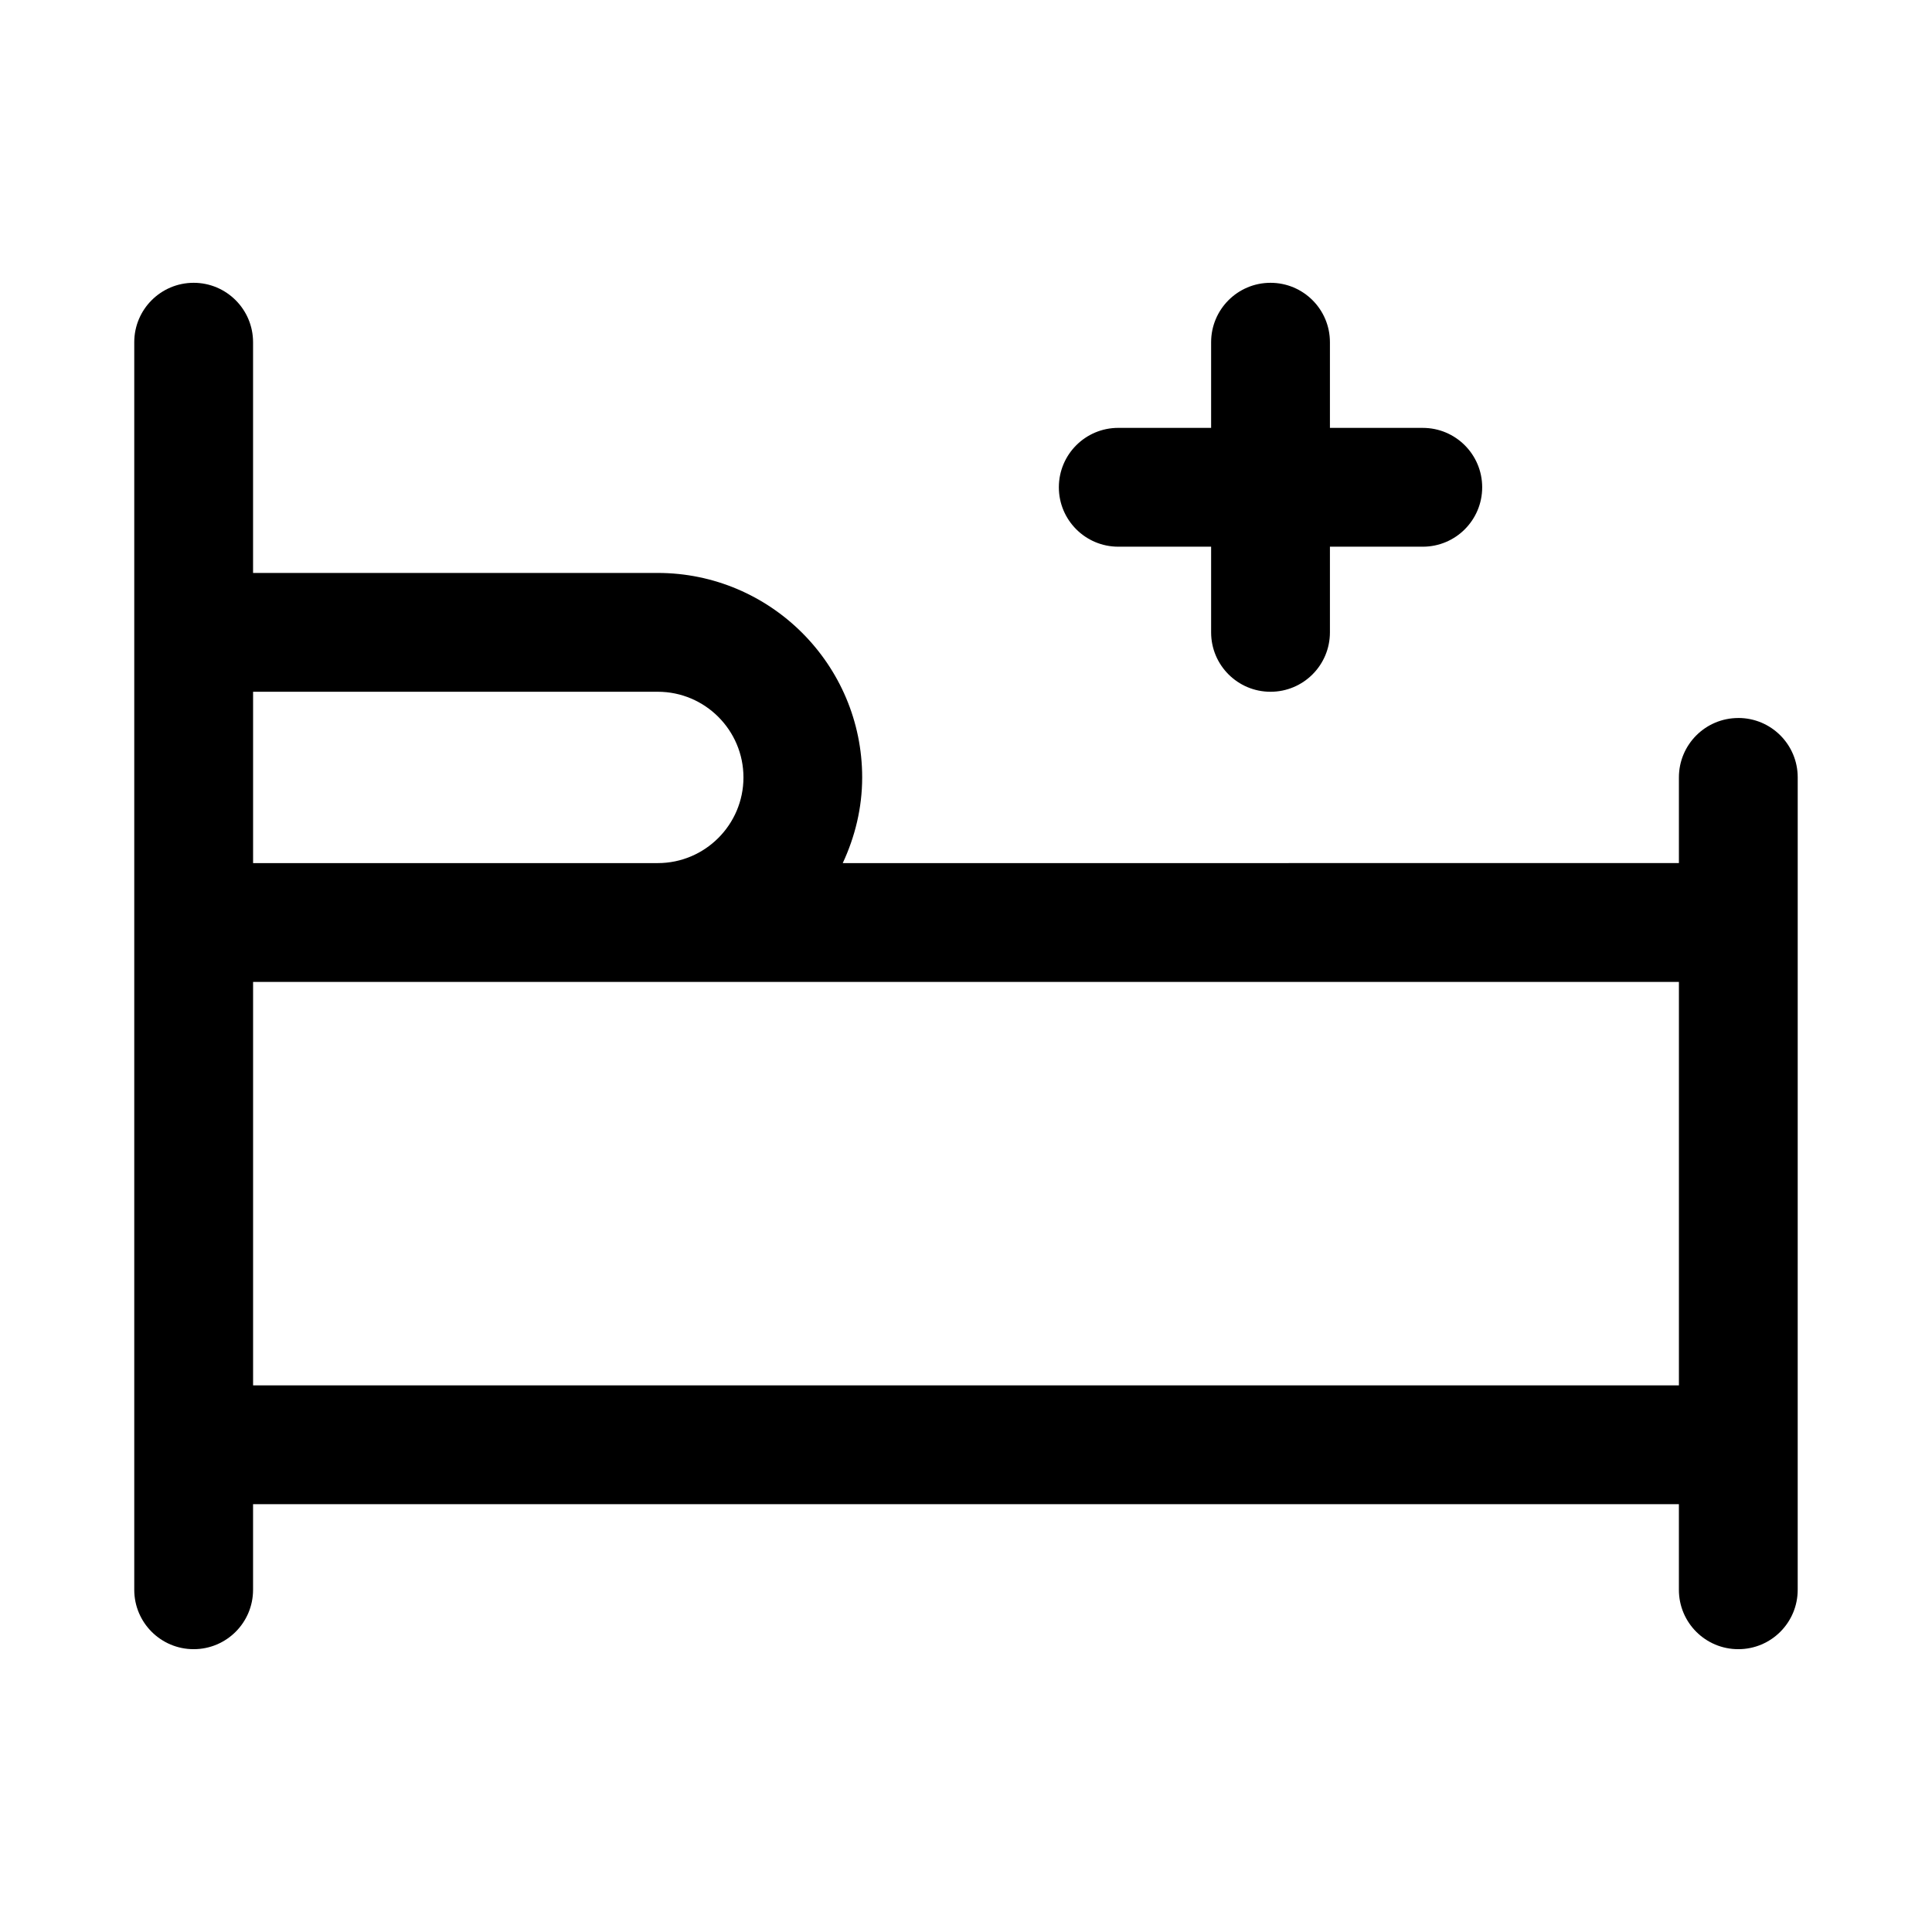
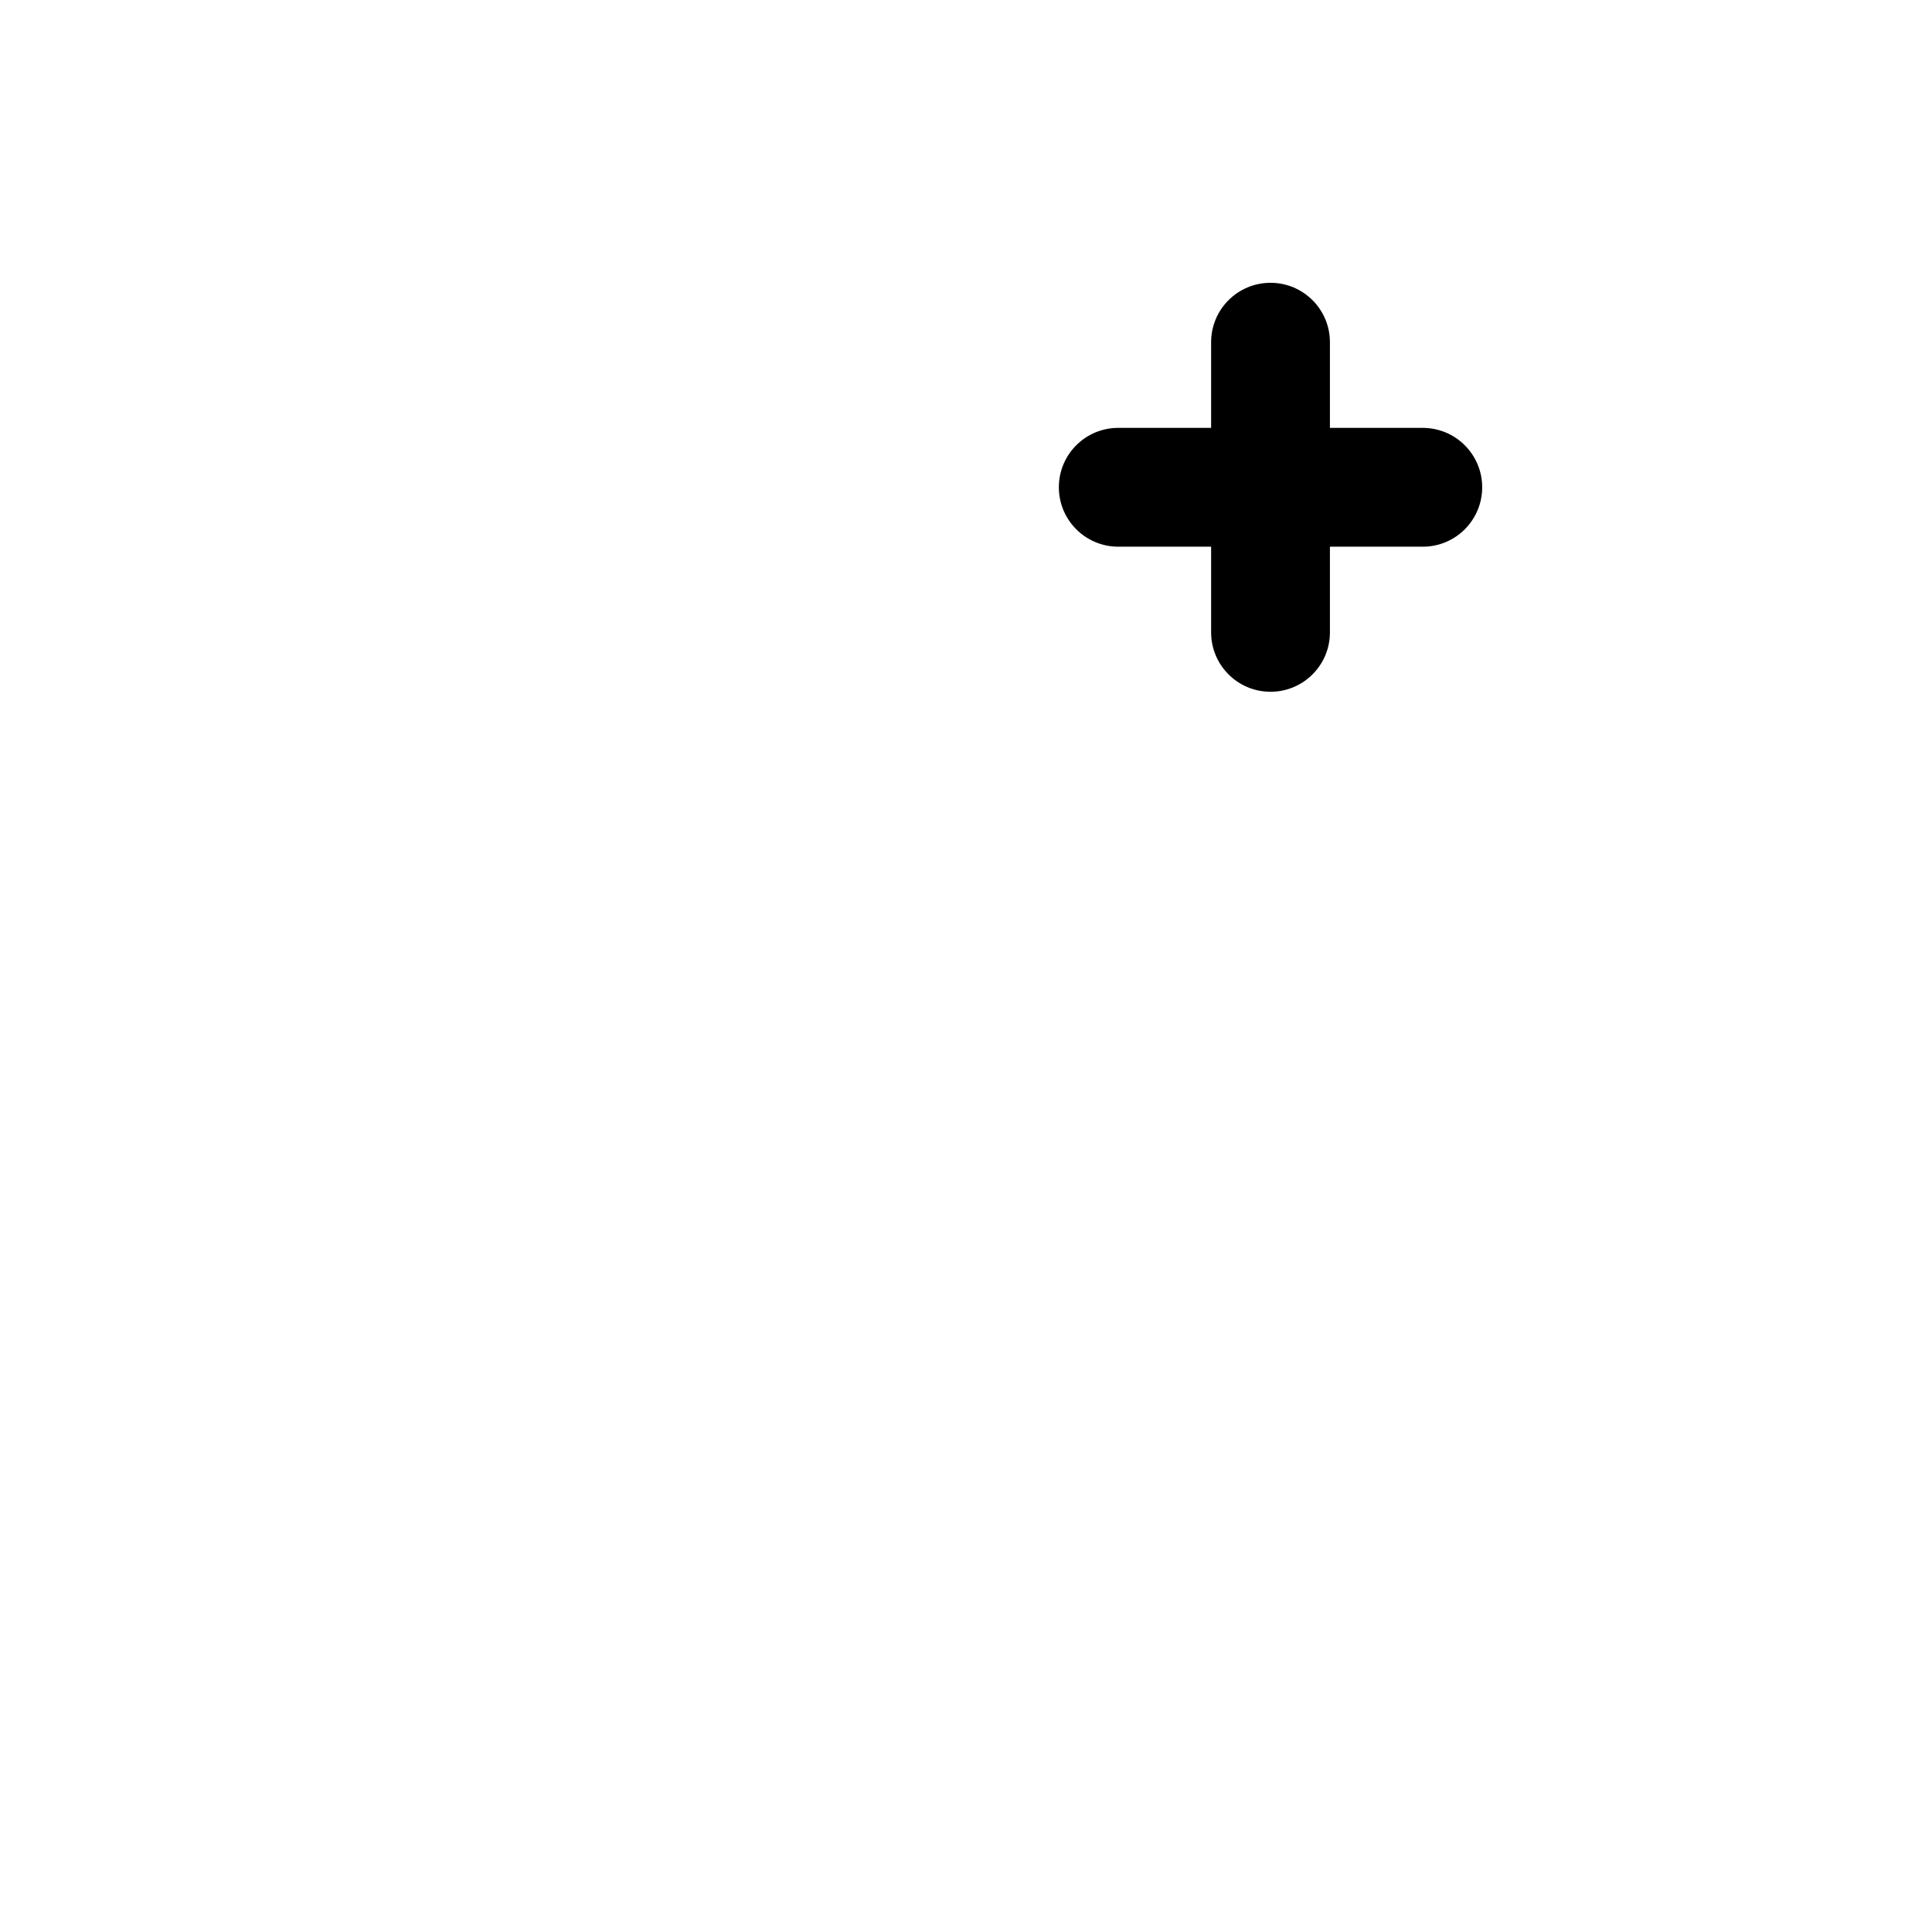
<svg xmlns="http://www.w3.org/2000/svg" fill="#000000" width="800px" height="800px" version="1.1" viewBox="144 144 512 512">
  <g>
-     <path d="m604.67 334.28c-8.707 0-15.742 7.055-15.742 15.742v22.703l-221.59 0.004c3.227-6.926 5.148-14.562 5.148-22.703 0-29.883-24.309-54.191-54.191-54.191h-107.23v-61.148c0-8.691-7.055-15.742-15.742-15.742-8.691 0-15.742 7.055-15.742 15.742v330.62c0 8.707 7.055 15.742 15.742 15.742 8.691 0 15.742-7.039 15.742-15.742v-22.688h377.86v22.688c0 8.707 7.039 15.742 15.742 15.742 8.707 0 15.742-7.039 15.742-15.742l0.004-215.29c0-8.707-7.035-15.746-15.742-15.746zm-286.35-6.957c12.516 0 22.703 10.188 22.703 22.703s-10.188 22.703-22.703 22.703h-107.25v-45.406zm-107.25 183.81v-106.92h377.86v106.92z" />
    <path d="m440.35 288.88h24.609v22.703c0 8.691 7.039 15.742 15.742 15.742 8.707 0 15.742-7.055 15.742-15.742v-22.703h24.609c8.707 0 15.742-7.055 15.742-15.742 0-8.691-7.039-15.742-15.742-15.742h-24.609v-22.707c0-8.691-7.039-15.742-15.742-15.742-8.707 0-15.742 7.055-15.742 15.742v22.703h-24.609c-8.707 0-15.742 7.055-15.742 15.742-0.004 8.691 7.051 15.746 15.742 15.746z" />
  </g>
</svg>